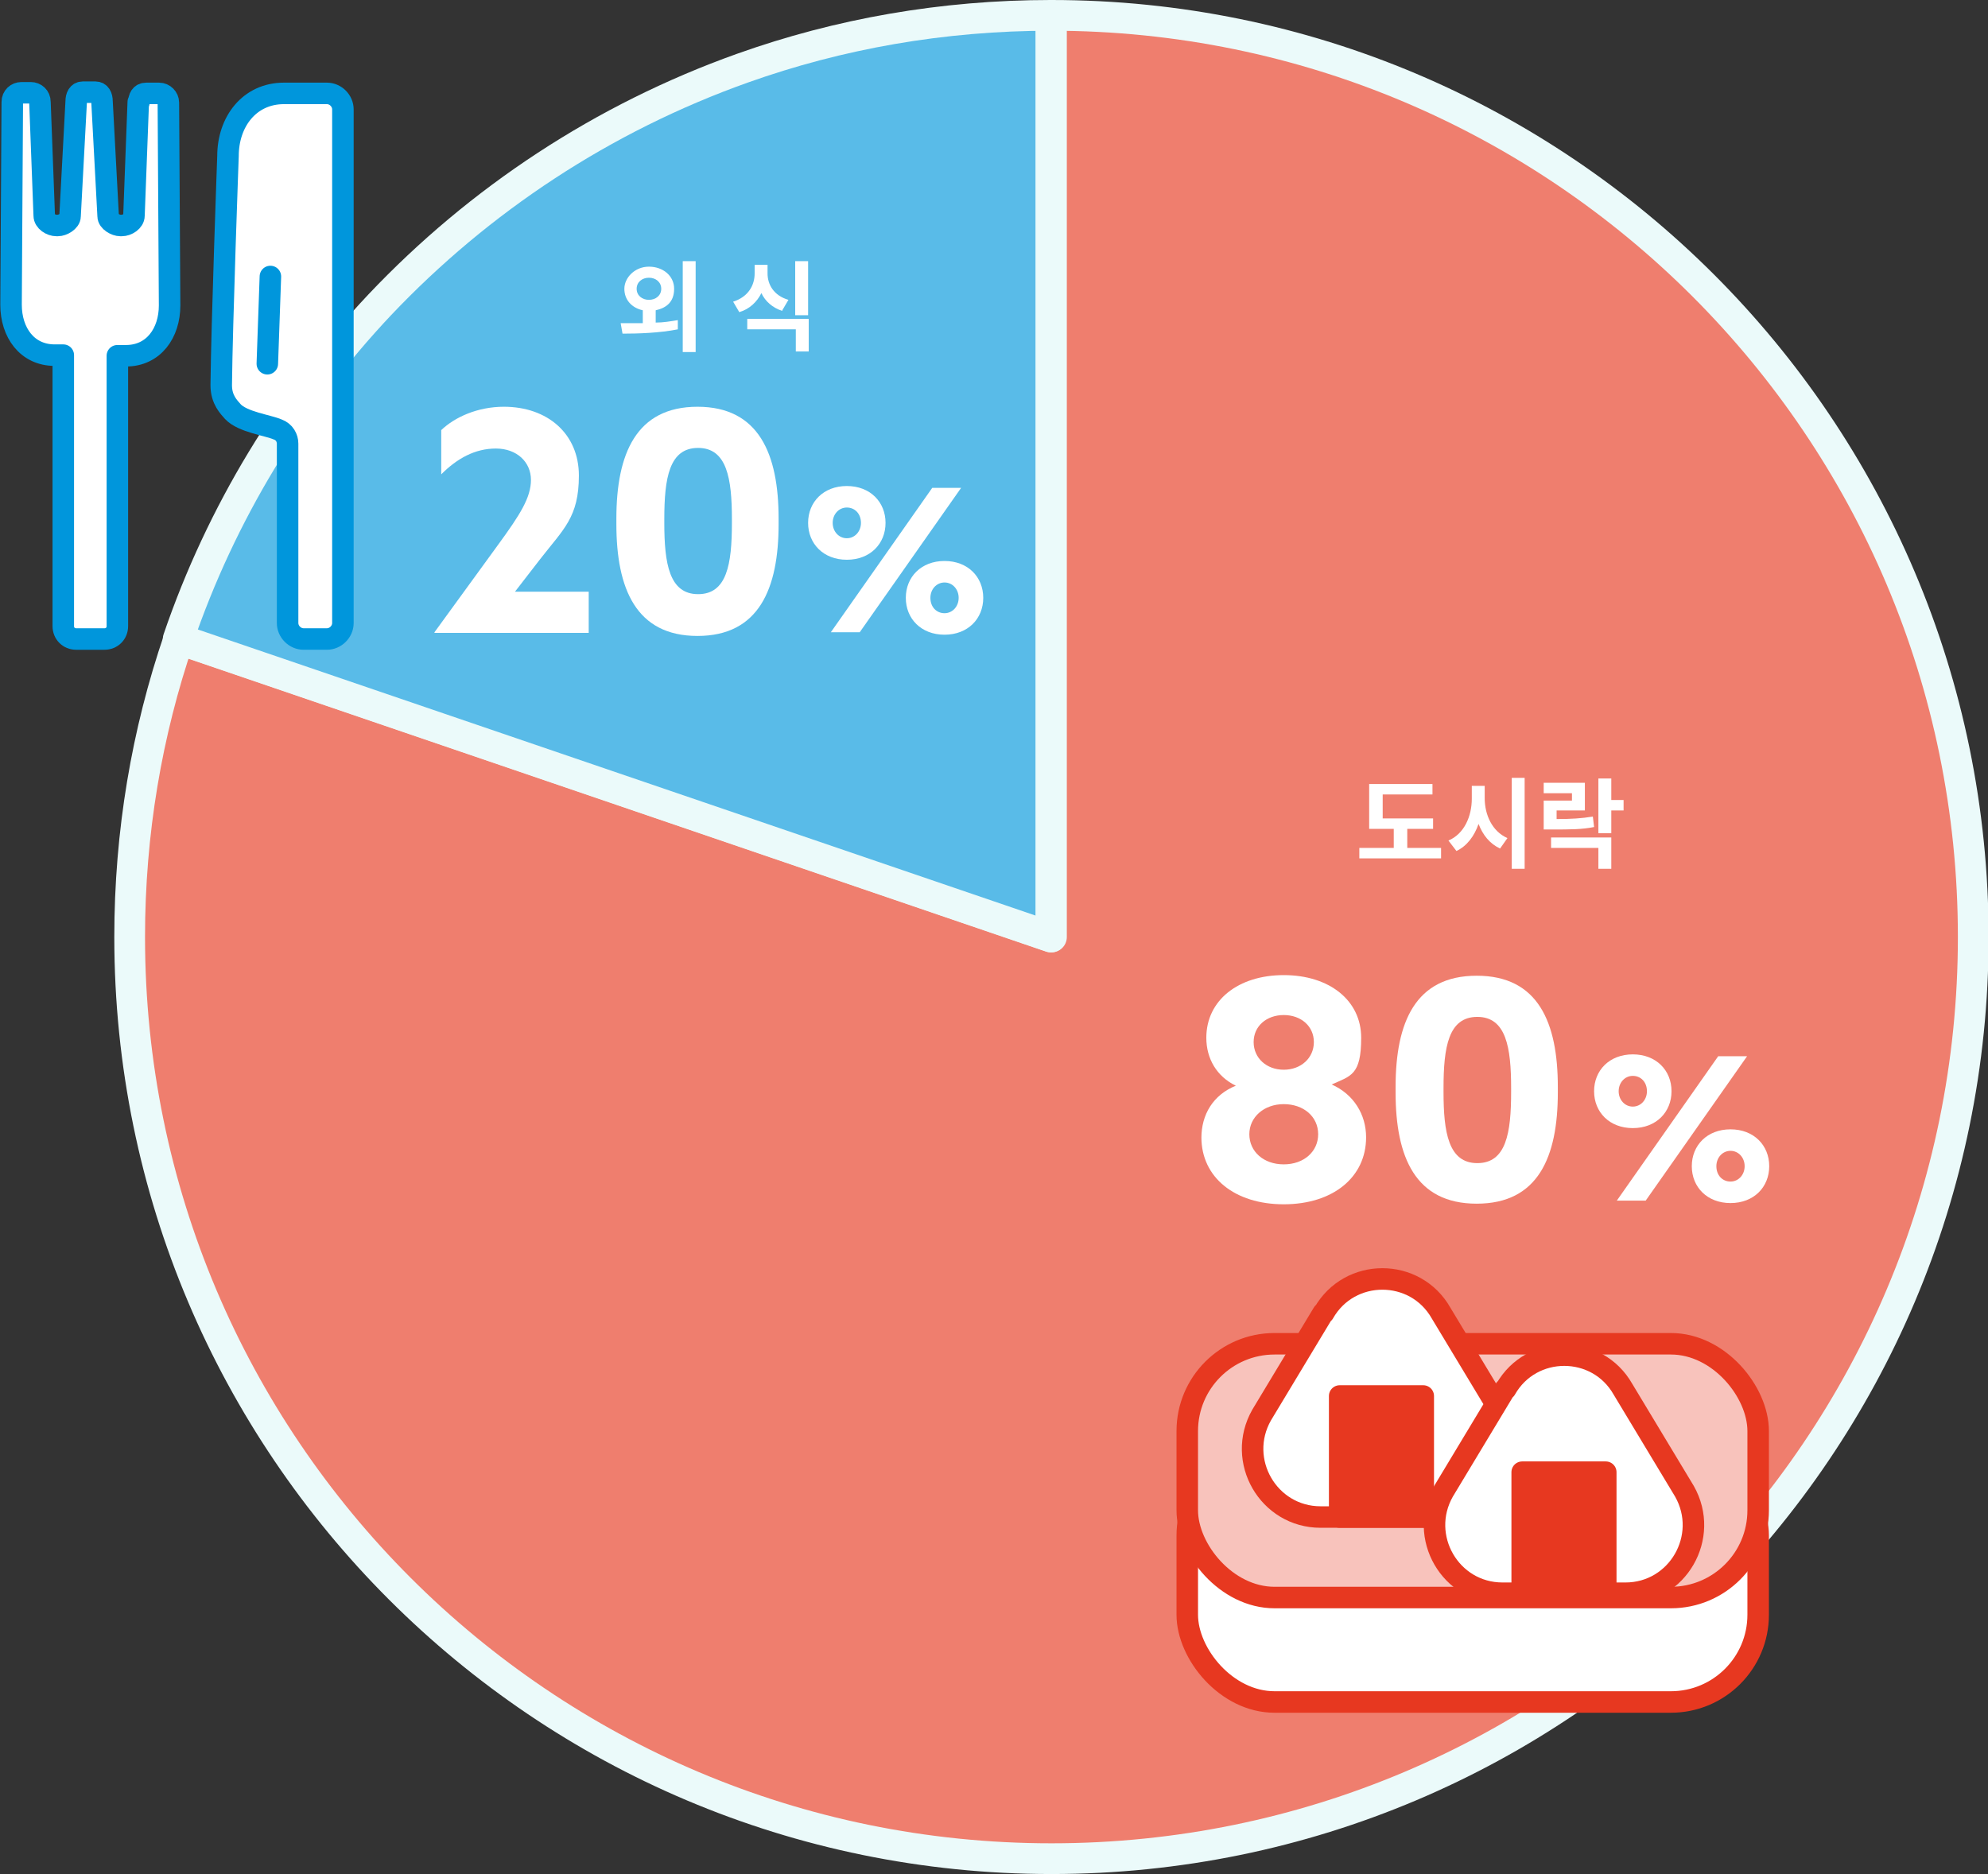
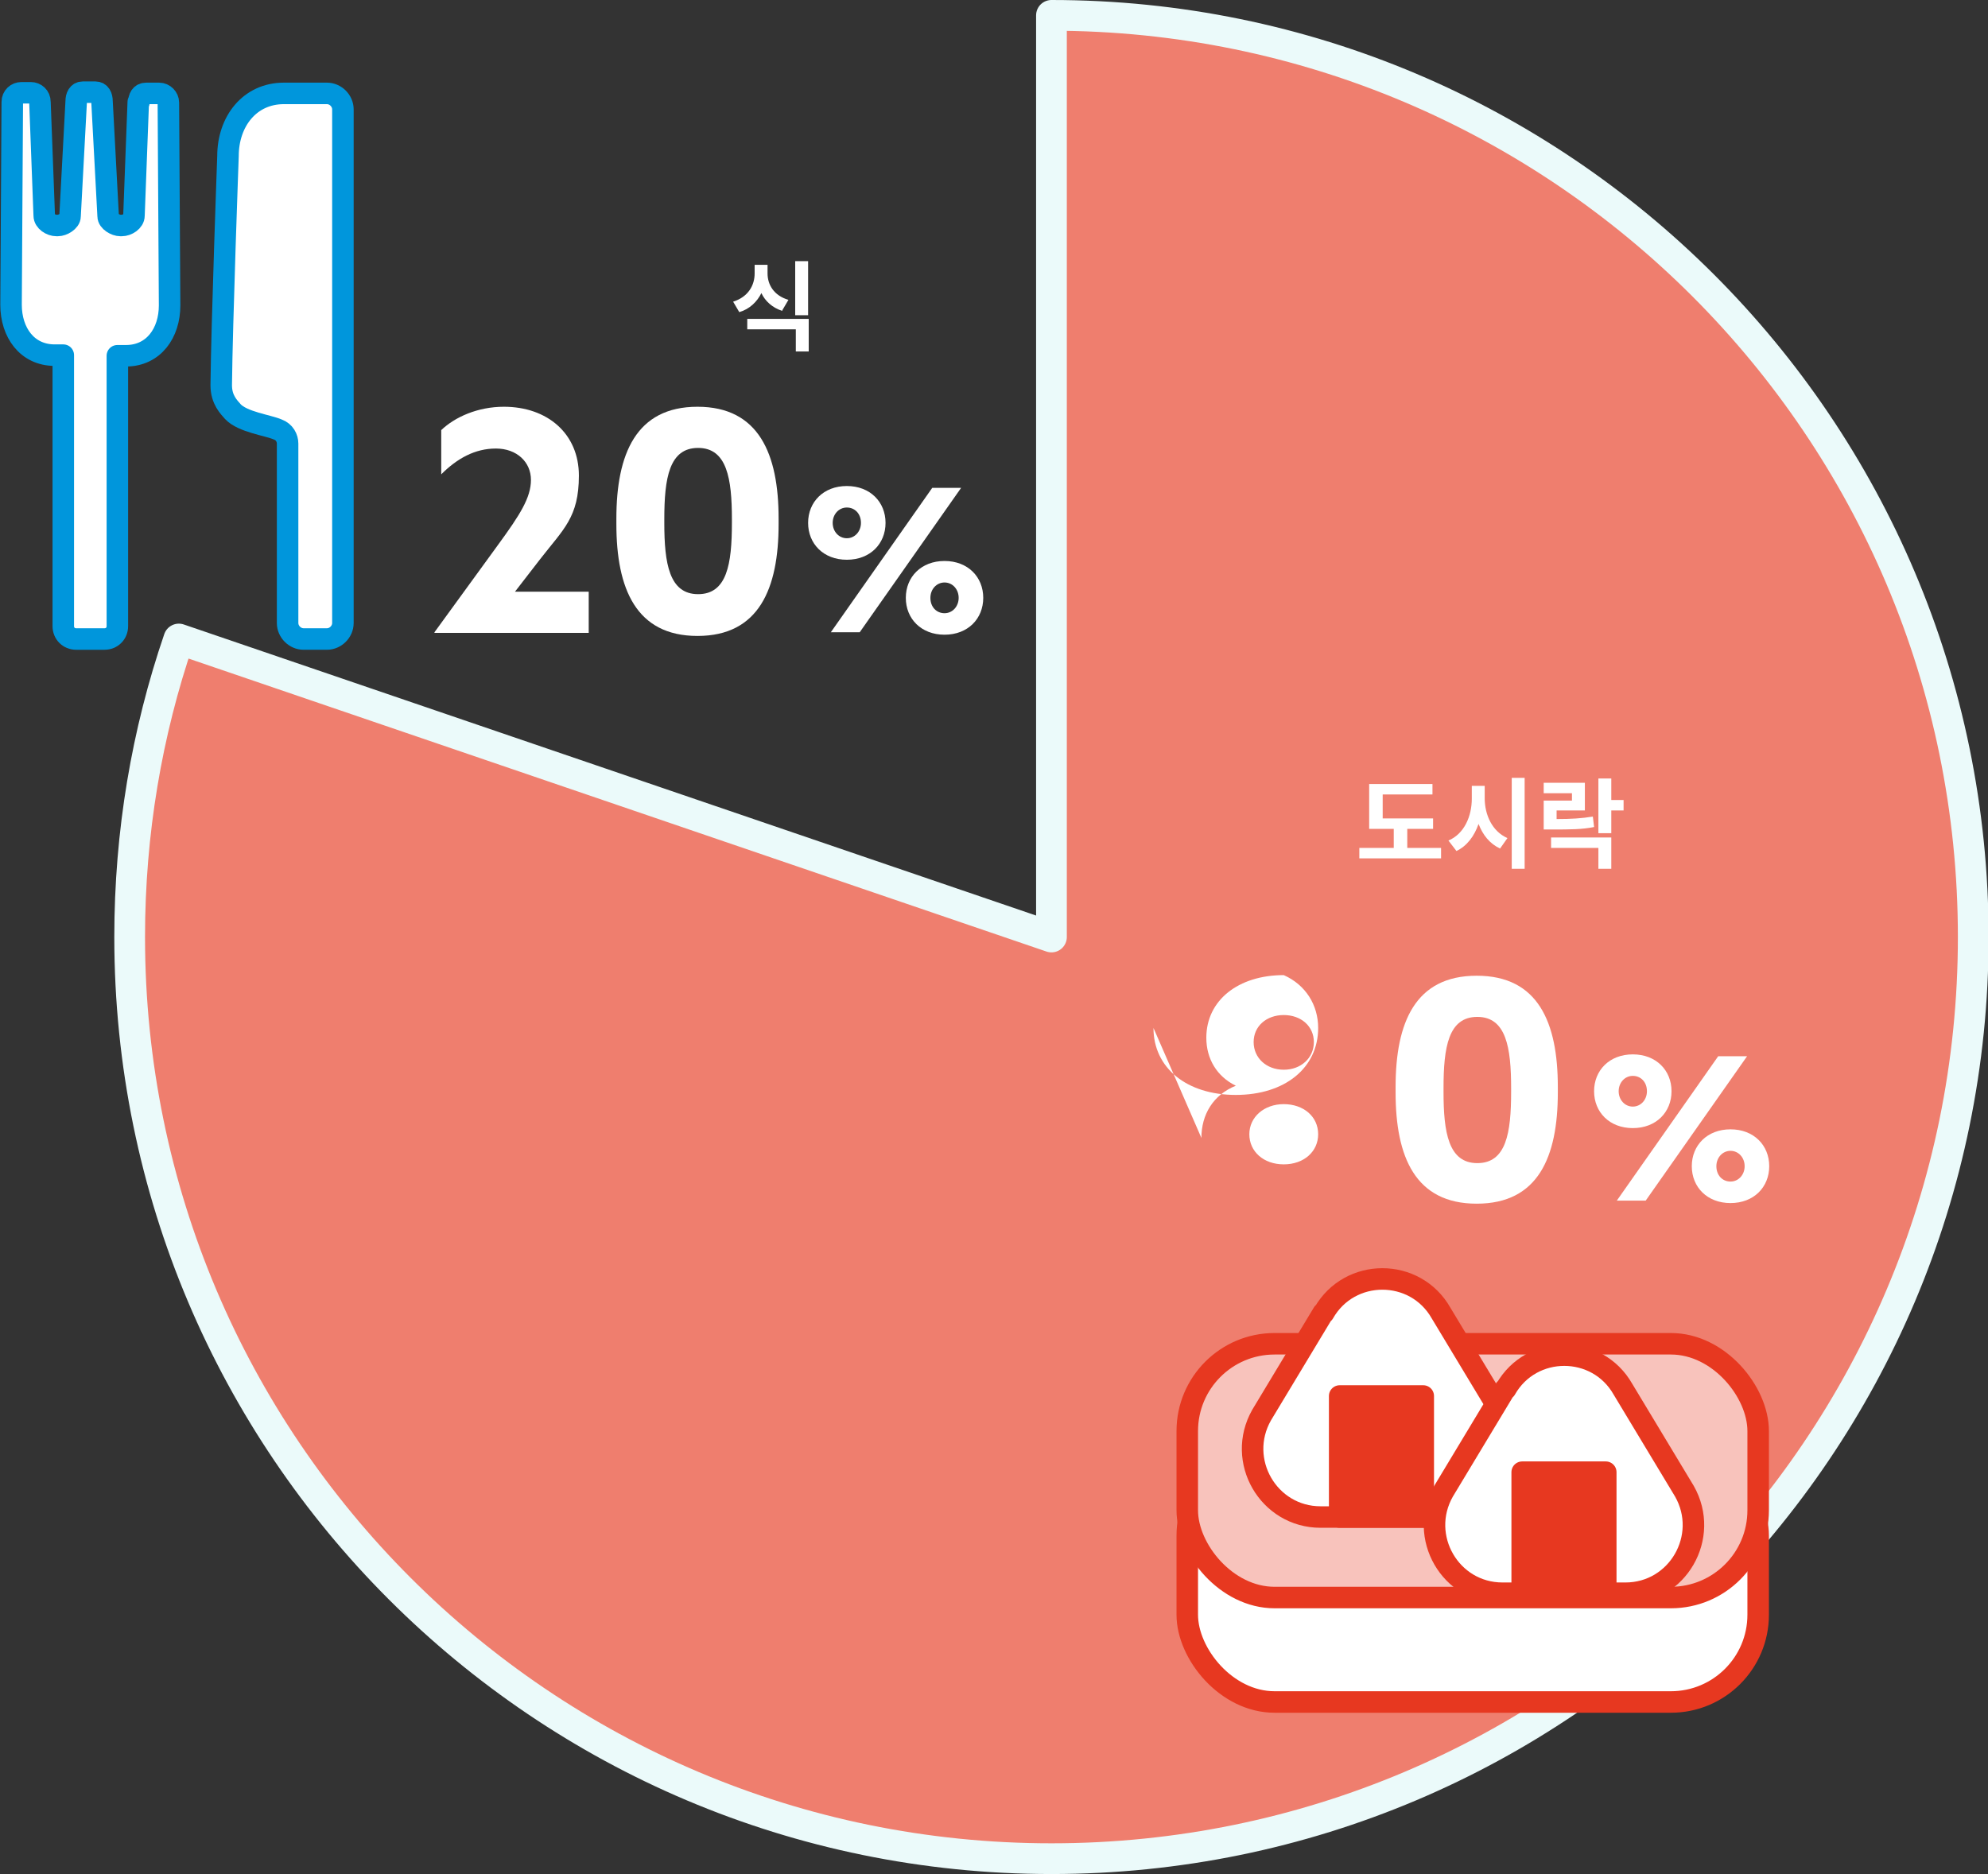
<svg xmlns="http://www.w3.org/2000/svg" id="_レイヤー_2" version="1.1" viewBox="0 0 323.5 305">
  <rect x="0" y="0" width="323.5" height="305" fill="#333333" stroke="none" />
  <defs>
    <style>
      .st0 {
        fill: #ef7e6e;
      }

      .st0, .st1, .st2, .st3, .st4, .st5, .st6 {
        stroke-linecap: round;
        stroke-linejoin: round;
      }

      .st0, .st4 {
        stroke: #ebfafa;
        stroke-width: 5px;
      }

      .st1, .st2, .st3, .st5, .st6 {
        stroke-width: 3.5px;
      }

      .st1, .st2, .st7 {
        fill: #fff;
      }

      .st1, .st3, .st6 {
        stroke: #e73820;
      }

      .st2, .st5 {
        stroke: #0096dc;
      }

      .st3 {
        fill: #f8c3bc;
      }

      .st4 {
        fill: #59bbe8;
      }

      .st5 {
        fill: none;
      }

      .st6 {
        fill: #e73820;
      }
    </style>
  </defs>
  <g id="_レイヤー_2-2">
    <g>
      <path class="st0" d="M171.1,2.5v150L29.1,104c-5.2,15.2-8,31.5-8,48.5,0,82.8,67.2,150,150,150s150-67.2,150-150S253.9,2.5,171.1,2.5Z" />
-       <path class="st4" d="M120.8,11.1c-22.7,8.1-42.8,21.4-59,38.5-14.5,15.4-25.8,33.9-32.8,54.4l142,48.5V2.5c-17.6,0-34.5,3-50.2,8.6h0Z" />
    </g>
    <g>
      <rect class="st1" x="193.2" y="235.7" width="92.9" height="41.3" rx="14.2" ry="14.2" />
      <rect class="st3" x="193.2" y="218.7" width="92.9" height="41.3" rx="14.2" ry="14.2" />
      <g>
        <path class="st1" d="M215.3,213.7l-10,16.6c-4.2,7.4,1.1,16.6,9.6,16.6h20c8.5,0,13.8-9.2,9.6-16.6l-10-16.6c-4.2-7.4-14.9-7.4-19.1,0h-.1Z" />
        <rect class="st6" x="218" y="227.2" width="13.6" height="19.7" />
      </g>
      <g>
        <path class="st1" d="M244.9,226.1l-10,16.6c-4.2,7.4,1.1,16.6,9.6,16.6h20c8.5,0,13.8-9.2,9.6-16.6l-10-16.6c-4.2-7.4-14.9-7.4-19.1,0h-.1Z" />
        <rect class="st6" x="247.7" y="239.6" width="13.6" height="19.7" />
      </g>
    </g>
    <g>
-       <path class="st7" d="M195.5,185.2c0-3.8,1.9-7,5.6-8.5h0c-3.1-1.5-4.8-4.4-4.8-7.8,0-6.1,5.2-10.2,12.6-10.2s12.6,4.1,12.6,10.2-1.7,6.2-4.8,7.6h0c3.6,1.6,5.6,4.9,5.6,8.6,0,6.5-5.4,10.9-13.4,10.9s-13.4-4.4-13.4-10.9h0ZM214.5,184.6c0-2.9-2.4-4.9-5.6-4.9s-5.6,2.1-5.6,4.9,2.3,4.9,5.6,4.9,5.6-2.1,5.6-4.9ZM213.8,169.6c0-2.6-2.1-4.4-4.9-4.4s-4.9,1.8-4.9,4.4,2.1,4.5,4.9,4.5,4.9-1.9,4.9-4.5Z" />
+       <path class="st7" d="M195.5,185.2c0-3.8,1.9-7,5.6-8.5h0c-3.1-1.5-4.8-4.4-4.8-7.8,0-6.1,5.2-10.2,12.6-10.2h0c3.6,1.6,5.6,4.9,5.6,8.6,0,6.5-5.4,10.9-13.4,10.9s-13.4-4.4-13.4-10.9h0ZM214.5,184.6c0-2.9-2.4-4.9-5.6-4.9s-5.6,2.1-5.6,4.9,2.3,4.9,5.6,4.9,5.6-2.1,5.6-4.9ZM213.8,169.6c0-2.6-2.1-4.4-4.9-4.4s-4.9,1.8-4.9,4.4,2.1,4.5,4.9,4.5,4.9-1.9,4.9-4.5Z" />
      <path class="st7" d="M227.1,177.8v-.9c0-10.5,3.2-18.1,13.2-18.1s13.2,7.6,13.2,18.1v.9c0,10.5-3.2,18.1-13.2,18.1s-13.2-7.6-13.2-18.1ZM245.9,177.7v-.6c0-6.6-.8-11.6-5.5-11.6s-5.5,4.9-5.5,11.6v.6c0,6.6.8,11.6,5.5,11.6s5.5-4.9,5.5-11.6Z" />
      <path class="st7" d="M259.4,177.6c0-3.4,2.5-6,6.3-6s6.3,2.6,6.3,6-2.5,6-6.3,6-6.3-2.6-6.3-6ZM279.6,171.9h4.7l-16.5,23.5h-4.7l16.5-23.5ZM268,177.6c0-1.5-1-2.5-2.3-2.5s-2.3,1.1-2.3,2.5,1,2.5,2.3,2.5,2.3-1.1,2.3-2.5ZM287.9,189.8c0,3.4-2.5,6-6.3,6s-6.3-2.6-6.3-6,2.5-6,6.3-6,6.3,2.6,6.3,6ZM279.3,189.8c0,1.5,1,2.5,2.3,2.5s2.3-1.1,2.3-2.5-1-2.5-2.3-2.5-2.3,1.1-2.3,2.5Z" />
    </g>
    <g>
      <path class="st7" d="M70.7,102.9h0l10.4-14.3c3.5-4.8,5.3-7.6,5.3-10.5s-2.3-5.1-5.7-5.1-6.3,1.6-8.9,4.2v-7.2c2.2-2.1,5.9-3.8,10.2-3.8,7.1,0,12.2,4.4,12.2,11.2s-2.5,8.7-6.3,13.6l-4.1,5.3h12v6.7h-25.2.1Z" />
      <path class="st7" d="M100.3,85.3v-.9c0-10.5,3.2-18.2,13.2-18.2s13.2,7.7,13.2,18.2v.9c0,10.5-3.2,18.2-13.2,18.2s-13.2-7.7-13.2-18.2ZM119.1,85.1v-.6c0-6.6-.8-11.6-5.5-11.6s-5.5,4.9-5.5,11.6v.6c0,6.6.8,11.6,5.5,11.6s5.5-4.9,5.5-11.6Z" />
      <path class="st7" d="M131.5,85.1c0-3.4,2.5-6,6.3-6s6.3,2.6,6.3,6-2.5,6-6.3,6-6.3-2.6-6.3-6ZM151.7,79.4h4.7l-16.5,23.5h-4.7l16.5-23.5ZM140.1,85.1c0-1.5-1-2.5-2.3-2.5s-2.3,1.1-2.3,2.5,1,2.5,2.3,2.5,2.3-1.1,2.3-2.5ZM160,97.3c0,3.4-2.5,6-6.3,6s-6.3-2.6-6.3-6,2.5-6,6.3-6,6.3,2.6,6.3,6ZM151.4,97.3c0,1.5,1,2.5,2.3,2.5s2.3-1.1,2.3-2.5-1-2.5-2.3-2.5-2.3,1.1-2.3,2.5Z" />
    </g>
    <g>
      <path class="st2" d="M53.2,15.2h-7c-5.6,0-9.1,4.6-9.1,10.2,0,0-1,27.4-1.1,37.3,0,2.4,1.3,3.6,1.9,4.3,1.6,1.7,5.7,2.2,7.3,2.9,1.1.4,1.6,1.4,1.6,2.3v29.2c0,1.4,1.2,2.6,2.6,2.6h3.8c1.4,0,2.6-1.2,2.6-2.6V17.8c0-1.4-1.2-2.6-2.6-2.6h0Z" />
      <path class="st2" d="M22.5,16.6l-.7,18.5c0,.9-1.1,1.6-2,1.6h-.2c-.8,0-2-.7-2-1.5l-1-18.7c0-.8-.3-1.5-1.1-1.5h-2c-.8,0-1.1.7-1.1,1.5l-1,18.7c0,.8-1.2,1.5-2,1.5h-.2c-.9,0-2-.7-2-1.6l-.7-18.5c0-.9-.7-1.5-1.5-1.5h-1.5c-.8,0-1.5.6-1.5,1.5l-.2,33c0,4.5,2.6,8.2,7.1,8.2h1.4v44.1c0,1.2.9,2.1,2.1,2.1h4.6c1.2,0,2.1-.9,2.1-2.1v-44h1.4c4.5,0,7.1-3.7,7.1-8.2l-.2-33c0-.8-.7-1.5-1.5-1.5h-2.1c-.9,0-1.2.7-1.2,1.5h0Z" />
-       <line class="st5" x1="44" y1="45" x2="43.5" y2="59.2" />
    </g>
  </g>
  <g>
    <path class="st7" d="M234.5,138v1.7h-13.3v-1.7h5.6v-3.1h-4v-7.3h10.3v1.7h-8.1v3.9h8.2v1.7h-4.2v3.1h5.6Z" />
    <path class="st7" d="M241.6,129.9c0,2.7,1.2,5.4,3.7,6.5l-1.2,1.7c-1.7-.8-2.8-2.2-3.5-4-.7,2-1.9,3.6-3.6,4.4l-1.3-1.7c2.6-1.1,3.8-4,3.8-6.8v-2.1h2.1v2.1ZM248.1,126.6v14.8h-2.1v-14.8h2.1Z" />
    <path class="st7" d="M255.8,130.4v-1.3h-4.6v-1.7h6.7v4.5h-4.6v1.4c2.4,0,4-.1,5.9-.4l.2,1.7c-2,.4-3.9.4-6.9.4h-1.3v-4.7h4.6ZM252.4,136.3h9.8v5.1h-2.1v-3.4h-7.7v-1.7ZM264.2,131.9h-2v3.7h-2.1v-8.9h2.1v3.5h2v1.7Z" />
  </g>
  <g>
-     <path class="st7" d="M106.7,52.5c1.2,0,2.4-.2,3.6-.4v1.5c-3,.6-6.5.7-9,.7l-.3-1.7c1.1,0,2.3,0,3.6,0v-2.1c-1.8-.4-3-1.7-3-3.5s1.7-3.6,4-3.6,4.1,1.5,4.1,3.6-1.2,3.1-3,3.5v2ZM105.6,48.8c1.1,0,2-.7,2-1.8s-.9-1.8-2-1.8-2,.7-2,1.8.9,1.8,2,1.8ZM113.2,42.5v14.8h-2.1v-14.8h2.1Z" />
    <path class="st7" d="M127.3,50.6c-1.6-.5-2.8-1.6-3.4-2.9-.7,1.4-1.9,2.6-3.6,3.1l-1-1.7c2.5-.8,3.5-2.7,3.5-4.6v-1.4h2.1v1.4c0,1.8,1,3.6,3.4,4.3l-1,1.7ZM121.5,51.9h10.1v5.3h-2.1v-3.6h-7.9v-1.7ZM131.5,42.5v8.8h-2.1v-8.8h2.1Z" />
  </g>
</svg>